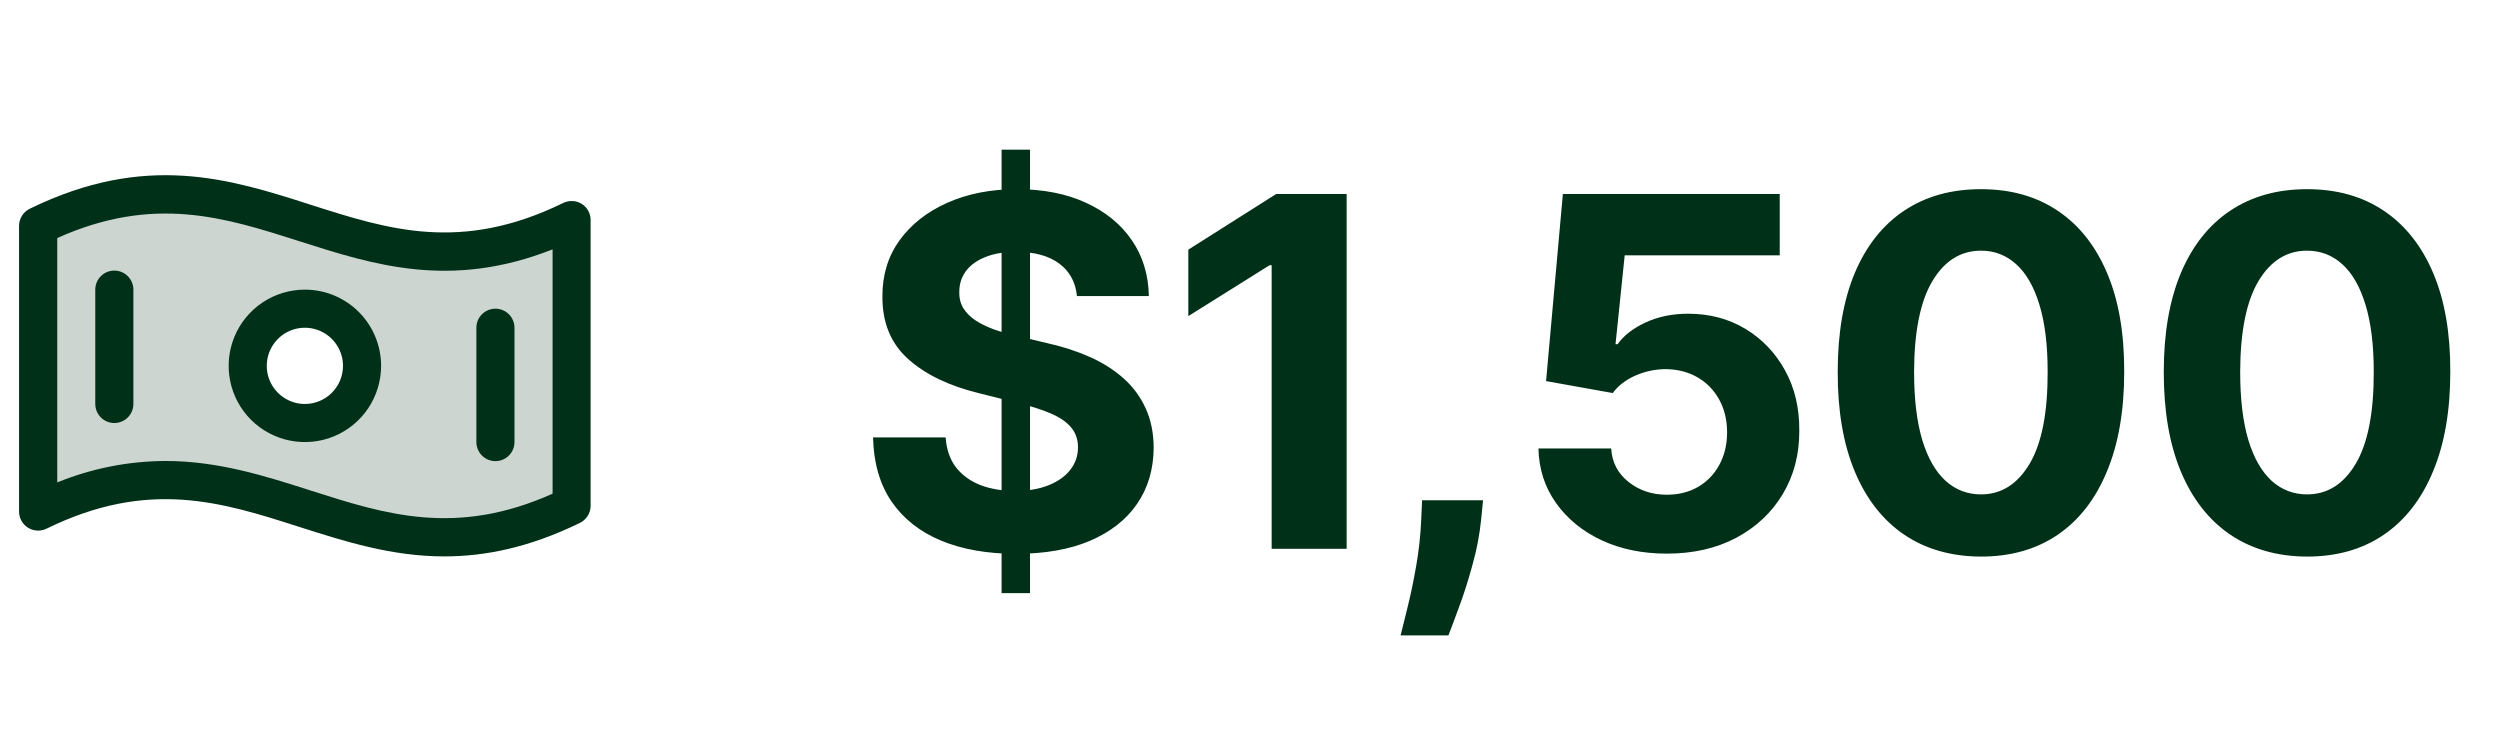
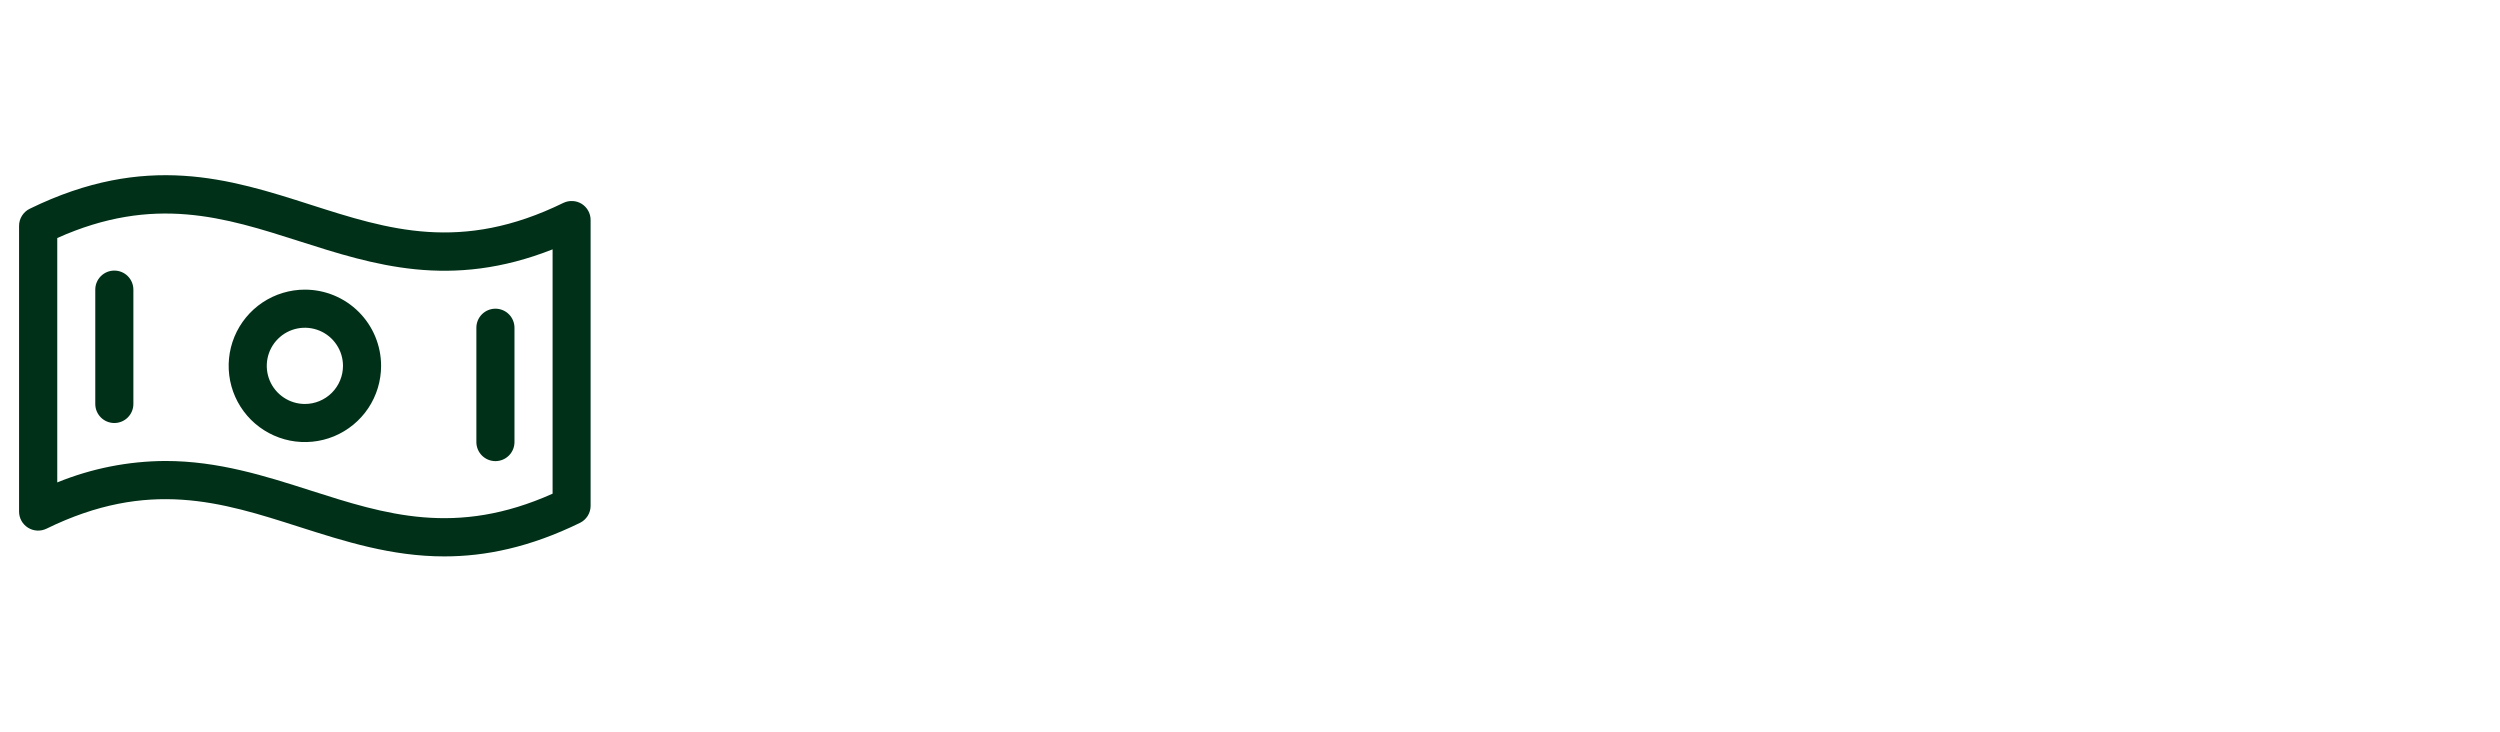
<svg xmlns="http://www.w3.org/2000/svg" width="82" height="24" viewBox="0 0 82 24" fill="none">
-   <path opacity="0.2" d="M1.25 7.407V16.782C8.409 13.284 11.591 20.09 18.75 16.593V7.218C11.591 10.716 8.409 3.909 1.25 7.407ZM10 13.875C9.629 13.875 9.267 13.765 8.958 13.559C8.65 13.353 8.41 13.06 8.268 12.717C8.126 12.375 8.089 11.998 8.161 11.634C8.233 11.27 8.412 10.936 8.674 10.674C8.936 10.412 9.27 10.233 9.634 10.161C9.998 10.089 10.375 10.126 10.717 10.268C11.06 10.41 11.353 10.65 11.559 10.958C11.765 11.267 11.875 11.629 11.875 12C11.875 12.497 11.678 12.974 11.326 13.326C10.974 13.677 10.497 13.875 10 13.875Z" fill="#003118" />
  <path d="M19.081 6.687C18.991 6.631 18.889 6.599 18.783 6.594C18.677 6.588 18.571 6.61 18.476 6.656C15.122 8.297 12.727 7.528 10.194 6.717C7.538 5.866 4.784 4.987 0.98 6.845C0.873 6.896 0.784 6.976 0.721 7.076C0.658 7.176 0.625 7.291 0.625 7.409V16.779C0.625 16.885 0.652 16.989 0.703 17.082C0.755 17.175 0.829 17.253 0.919 17.309C1.009 17.365 1.112 17.398 1.217 17.403C1.323 17.409 1.429 17.387 1.524 17.341C4.878 15.7 7.273 16.469 9.809 17.28C11.312 17.76 12.844 18.25 14.575 18.25C15.91 18.25 17.366 17.959 19.021 17.151C19.126 17.1 19.215 17.02 19.277 16.921C19.339 16.822 19.372 16.708 19.372 16.591V7.221C19.373 7.115 19.347 7.01 19.296 6.917C19.245 6.823 19.171 6.744 19.081 6.687ZM18.125 16.193C14.953 17.613 12.637 16.872 10.191 16.09C8.688 15.609 7.156 15.12 5.425 15.12C4.209 15.125 3.005 15.364 1.878 15.823V7.807C5.05 6.387 7.366 7.128 9.812 7.91C12.259 8.692 14.777 9.5 18.125 8.179V16.193ZM10 9.5C9.506 9.5 9.022 9.647 8.611 9.921C8.2 10.196 7.88 10.586 7.69 11.043C7.501 11.5 7.452 12.003 7.548 12.488C7.644 12.973 7.883 13.418 8.232 13.768C8.582 14.117 9.027 14.355 9.512 14.452C9.997 14.548 10.5 14.499 10.957 14.31C11.414 14.12 11.804 13.8 12.079 13.389C12.353 12.978 12.5 12.494 12.5 12C12.5 11.337 12.237 10.701 11.768 10.232C11.299 9.763 10.663 9.5 10 9.5ZM10 13.25C9.753 13.25 9.511 13.177 9.306 13.039C9.1 12.902 8.94 12.707 8.845 12.478C8.751 12.25 8.726 11.999 8.774 11.756C8.822 11.514 8.941 11.291 9.116 11.116C9.291 10.941 9.514 10.822 9.756 10.774C9.999 10.726 10.25 10.751 10.478 10.845C10.707 10.94 10.902 11.1 11.039 11.306C11.177 11.511 11.25 11.753 11.25 12C11.25 12.332 11.118 12.649 10.884 12.884C10.649 13.118 10.332 13.25 10 13.25ZM4.375 9.5V13.25C4.375 13.416 4.309 13.575 4.192 13.692C4.075 13.809 3.916 13.875 3.75 13.875C3.584 13.875 3.425 13.809 3.308 13.692C3.191 13.575 3.125 13.416 3.125 13.25V9.5C3.125 9.334 3.191 9.175 3.308 9.058C3.425 8.941 3.584 8.875 3.75 8.875C3.916 8.875 4.075 8.941 4.192 9.058C4.309 9.175 4.375 9.334 4.375 9.5ZM15.625 14.5V10.75C15.625 10.584 15.691 10.425 15.808 10.308C15.925 10.191 16.084 10.125 16.25 10.125C16.416 10.125 16.575 10.191 16.692 10.308C16.809 10.425 16.875 10.584 16.875 10.75V14.5C16.875 14.666 16.809 14.825 16.692 14.942C16.575 15.059 16.416 15.125 16.25 15.125C16.084 15.125 15.925 15.059 15.808 14.942C15.691 14.825 15.625 14.666 15.625 14.5Z" fill="#003118" />
-   <path d="M32.852 19.454V4.909H33.784V19.454H32.852ZM35.324 9.71C35.278 9.252 35.083 8.896 34.739 8.642C34.394 8.388 33.926 8.261 33.335 8.261C32.934 8.261 32.595 8.318 32.318 8.432C32.042 8.542 31.829 8.695 31.682 8.892C31.538 9.089 31.466 9.312 31.466 9.562C31.458 9.771 31.502 9.953 31.597 10.108C31.695 10.263 31.829 10.398 32 10.511C32.17 10.621 32.367 10.718 32.591 10.801C32.814 10.881 33.053 10.949 33.307 11.006L34.352 11.256C34.86 11.369 35.326 11.521 35.75 11.71C36.174 11.9 36.542 12.133 36.852 12.409C37.163 12.686 37.403 13.011 37.574 13.386C37.748 13.761 37.837 14.191 37.841 14.676C37.837 15.388 37.655 16.006 37.295 16.528C36.939 17.047 36.424 17.451 35.75 17.739C35.08 18.023 34.271 18.165 33.324 18.165C32.385 18.165 31.566 18.021 30.869 17.733C30.176 17.445 29.634 17.019 29.244 16.454C28.858 15.886 28.655 15.184 28.636 14.347H31.017C31.044 14.737 31.155 15.062 31.352 15.324C31.553 15.581 31.82 15.777 32.153 15.909C32.49 16.038 32.871 16.102 33.295 16.102C33.712 16.102 34.074 16.042 34.381 15.921C34.691 15.799 34.932 15.631 35.102 15.415C35.273 15.199 35.358 14.951 35.358 14.671C35.358 14.409 35.28 14.189 35.125 14.011C34.974 13.833 34.75 13.682 34.455 13.557C34.163 13.432 33.805 13.318 33.381 13.216L32.114 12.898C31.133 12.659 30.358 12.286 29.79 11.778C29.222 11.271 28.939 10.587 28.943 9.727C28.939 9.023 29.127 8.407 29.506 7.881C29.888 7.354 30.413 6.943 31.079 6.648C31.746 6.352 32.504 6.205 33.352 6.205C34.216 6.205 34.97 6.352 35.614 6.648C36.261 6.943 36.765 7.354 37.125 7.881C37.485 8.407 37.67 9.017 37.682 9.71H35.324ZM44.17 6.364V18H41.71V8.699H41.642L38.977 10.369V8.188L41.858 6.364H44.17ZM48.644 16.409L48.582 17.034C48.532 17.534 48.438 18.032 48.297 18.528C48.161 19.028 48.017 19.481 47.866 19.886C47.718 20.292 47.599 20.61 47.508 20.841H45.94C45.996 20.617 46.074 20.305 46.172 19.903C46.271 19.506 46.364 19.059 46.451 18.562C46.538 18.066 46.593 17.561 46.616 17.046L46.644 16.409H48.644ZM54.671 18.159C53.868 18.159 53.152 18.011 52.523 17.716C51.898 17.421 51.402 17.013 51.034 16.494C50.667 15.975 50.476 15.381 50.461 14.71H52.847C52.873 15.161 53.063 15.527 53.415 15.807C53.767 16.087 54.186 16.227 54.671 16.227C55.057 16.227 55.398 16.142 55.693 15.972C55.993 15.797 56.226 15.557 56.392 15.25C56.563 14.939 56.648 14.583 56.648 14.182C56.648 13.773 56.561 13.413 56.387 13.102C56.216 12.792 55.979 12.549 55.676 12.375C55.373 12.201 55.027 12.112 54.637 12.108C54.296 12.108 53.964 12.178 53.642 12.318C53.324 12.458 53.076 12.65 52.898 12.892L50.711 12.5L51.262 6.364H58.375V8.375H53.29L52.989 11.29H53.057C53.262 11.002 53.57 10.763 53.983 10.574C54.396 10.384 54.858 10.29 55.37 10.29C56.07 10.29 56.695 10.454 57.245 10.784C57.794 11.114 58.227 11.566 58.546 12.142C58.864 12.714 59.021 13.373 59.017 14.119C59.021 14.903 58.839 15.6 58.472 16.21C58.108 16.816 57.599 17.294 56.943 17.642C56.292 17.987 55.534 18.159 54.671 18.159ZM64.976 18.256C63.998 18.252 63.157 18.011 62.453 17.534C61.752 17.057 61.212 16.366 60.834 15.46C60.459 14.555 60.273 13.466 60.277 12.193C60.277 10.924 60.464 9.843 60.839 8.949C61.218 8.055 61.758 7.375 62.459 6.909C63.163 6.439 64.002 6.205 64.976 6.205C65.949 6.205 66.786 6.439 67.487 6.909C68.192 7.379 68.733 8.061 69.112 8.955C69.491 9.845 69.678 10.924 69.674 12.193C69.674 13.47 69.485 14.561 69.106 15.466C68.731 16.371 68.194 17.062 67.493 17.54C66.792 18.017 65.953 18.256 64.976 18.256ZM64.976 16.216C65.642 16.216 66.174 15.881 66.572 15.21C66.97 14.54 67.167 13.534 67.163 12.193C67.163 11.311 67.072 10.576 66.891 9.989C66.712 9.402 66.459 8.96 66.129 8.665C65.803 8.369 65.419 8.222 64.976 8.222C64.313 8.222 63.782 8.553 63.385 9.216C62.987 9.879 62.786 10.871 62.782 12.193C62.782 13.087 62.871 13.833 63.05 14.432C63.231 15.027 63.487 15.473 63.817 15.773C64.146 16.068 64.532 16.216 64.976 16.216ZM75.671 18.256C74.694 18.252 73.853 18.011 73.149 17.534C72.448 17.057 71.908 16.366 71.529 15.46C71.154 14.555 70.969 13.466 70.972 12.193C70.972 10.924 71.16 9.843 71.535 8.949C71.914 8.055 72.454 7.375 73.154 6.909C73.859 6.439 74.698 6.205 75.671 6.205C76.645 6.205 77.482 6.439 78.183 6.909C78.887 7.379 79.429 8.061 79.808 8.955C80.186 9.845 80.374 10.924 80.37 12.193C80.37 13.47 80.181 14.561 79.802 15.466C79.427 16.371 78.889 17.062 78.188 17.54C77.488 18.017 76.649 18.256 75.671 18.256ZM75.671 16.216C76.338 16.216 76.87 15.881 77.268 15.21C77.666 14.54 77.863 13.534 77.859 12.193C77.859 11.311 77.768 10.576 77.586 9.989C77.408 9.402 77.154 8.96 76.825 8.665C76.499 8.369 76.115 8.222 75.671 8.222C75.008 8.222 74.478 8.553 74.08 9.216C73.683 9.879 73.482 10.871 73.478 12.193C73.478 13.087 73.567 13.833 73.745 14.432C73.927 15.027 74.183 15.473 74.512 15.773C74.842 16.068 75.228 16.216 75.671 16.216Z" fill="#003118" />
</svg>